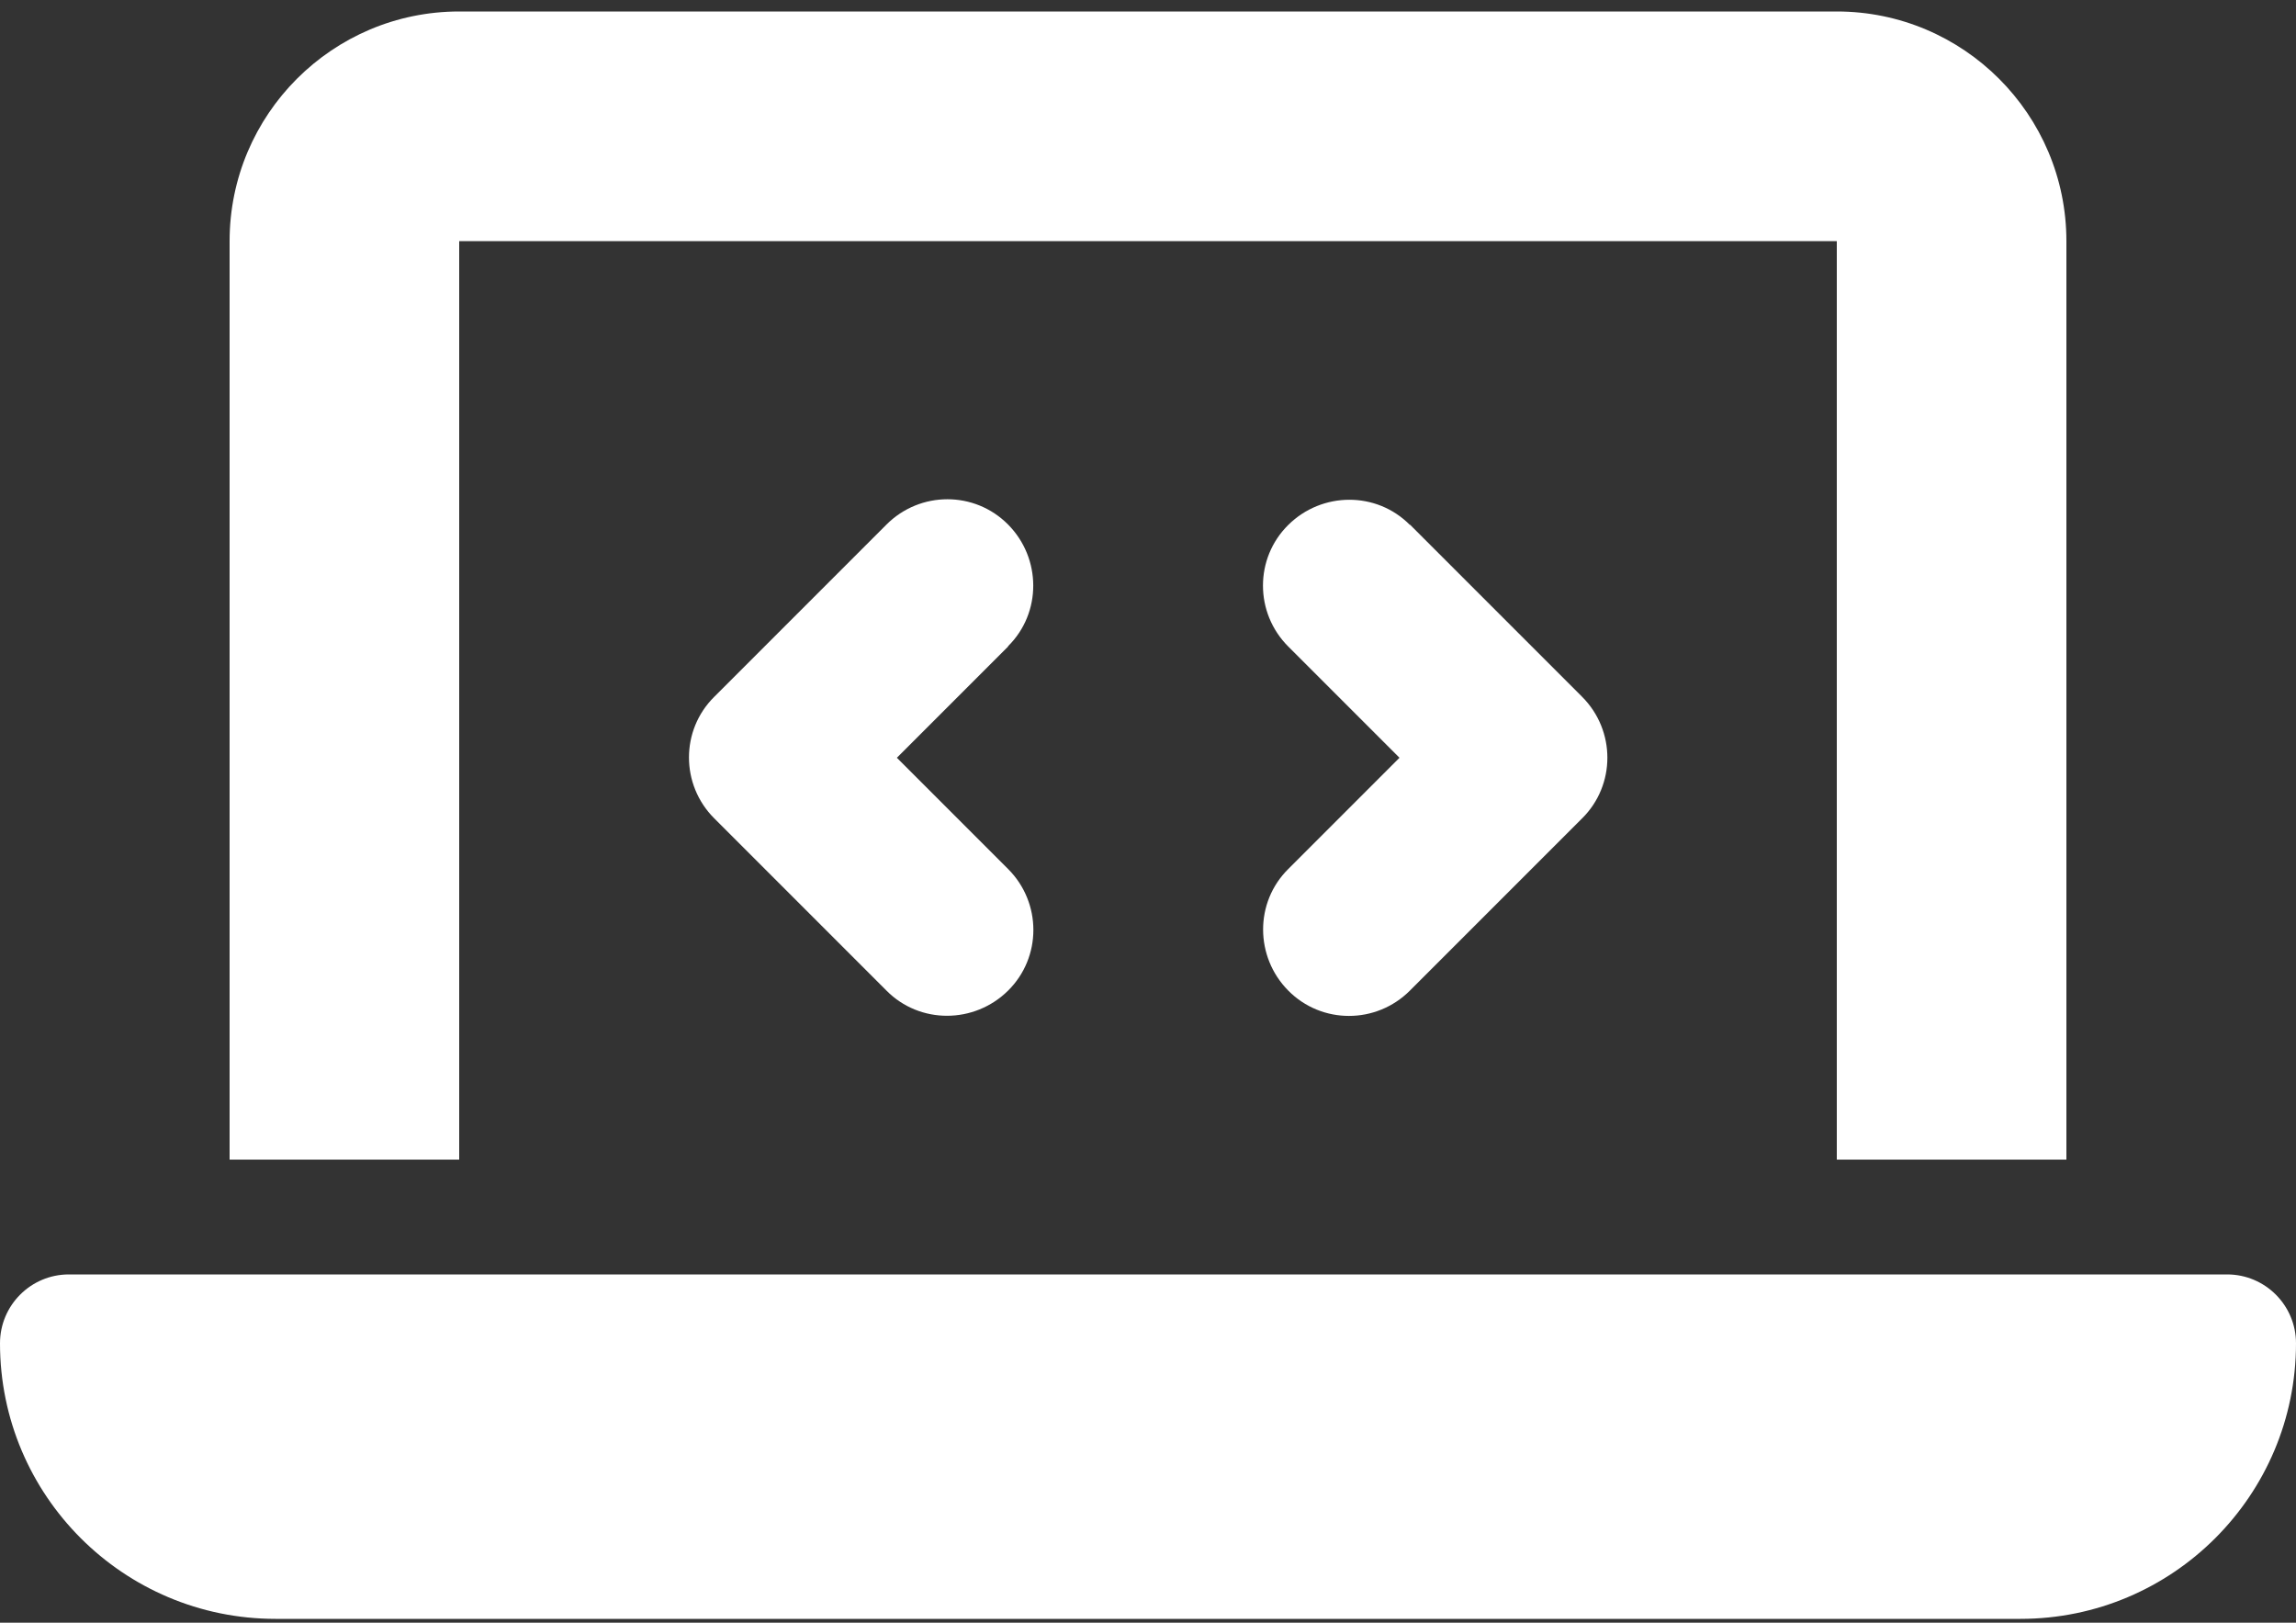
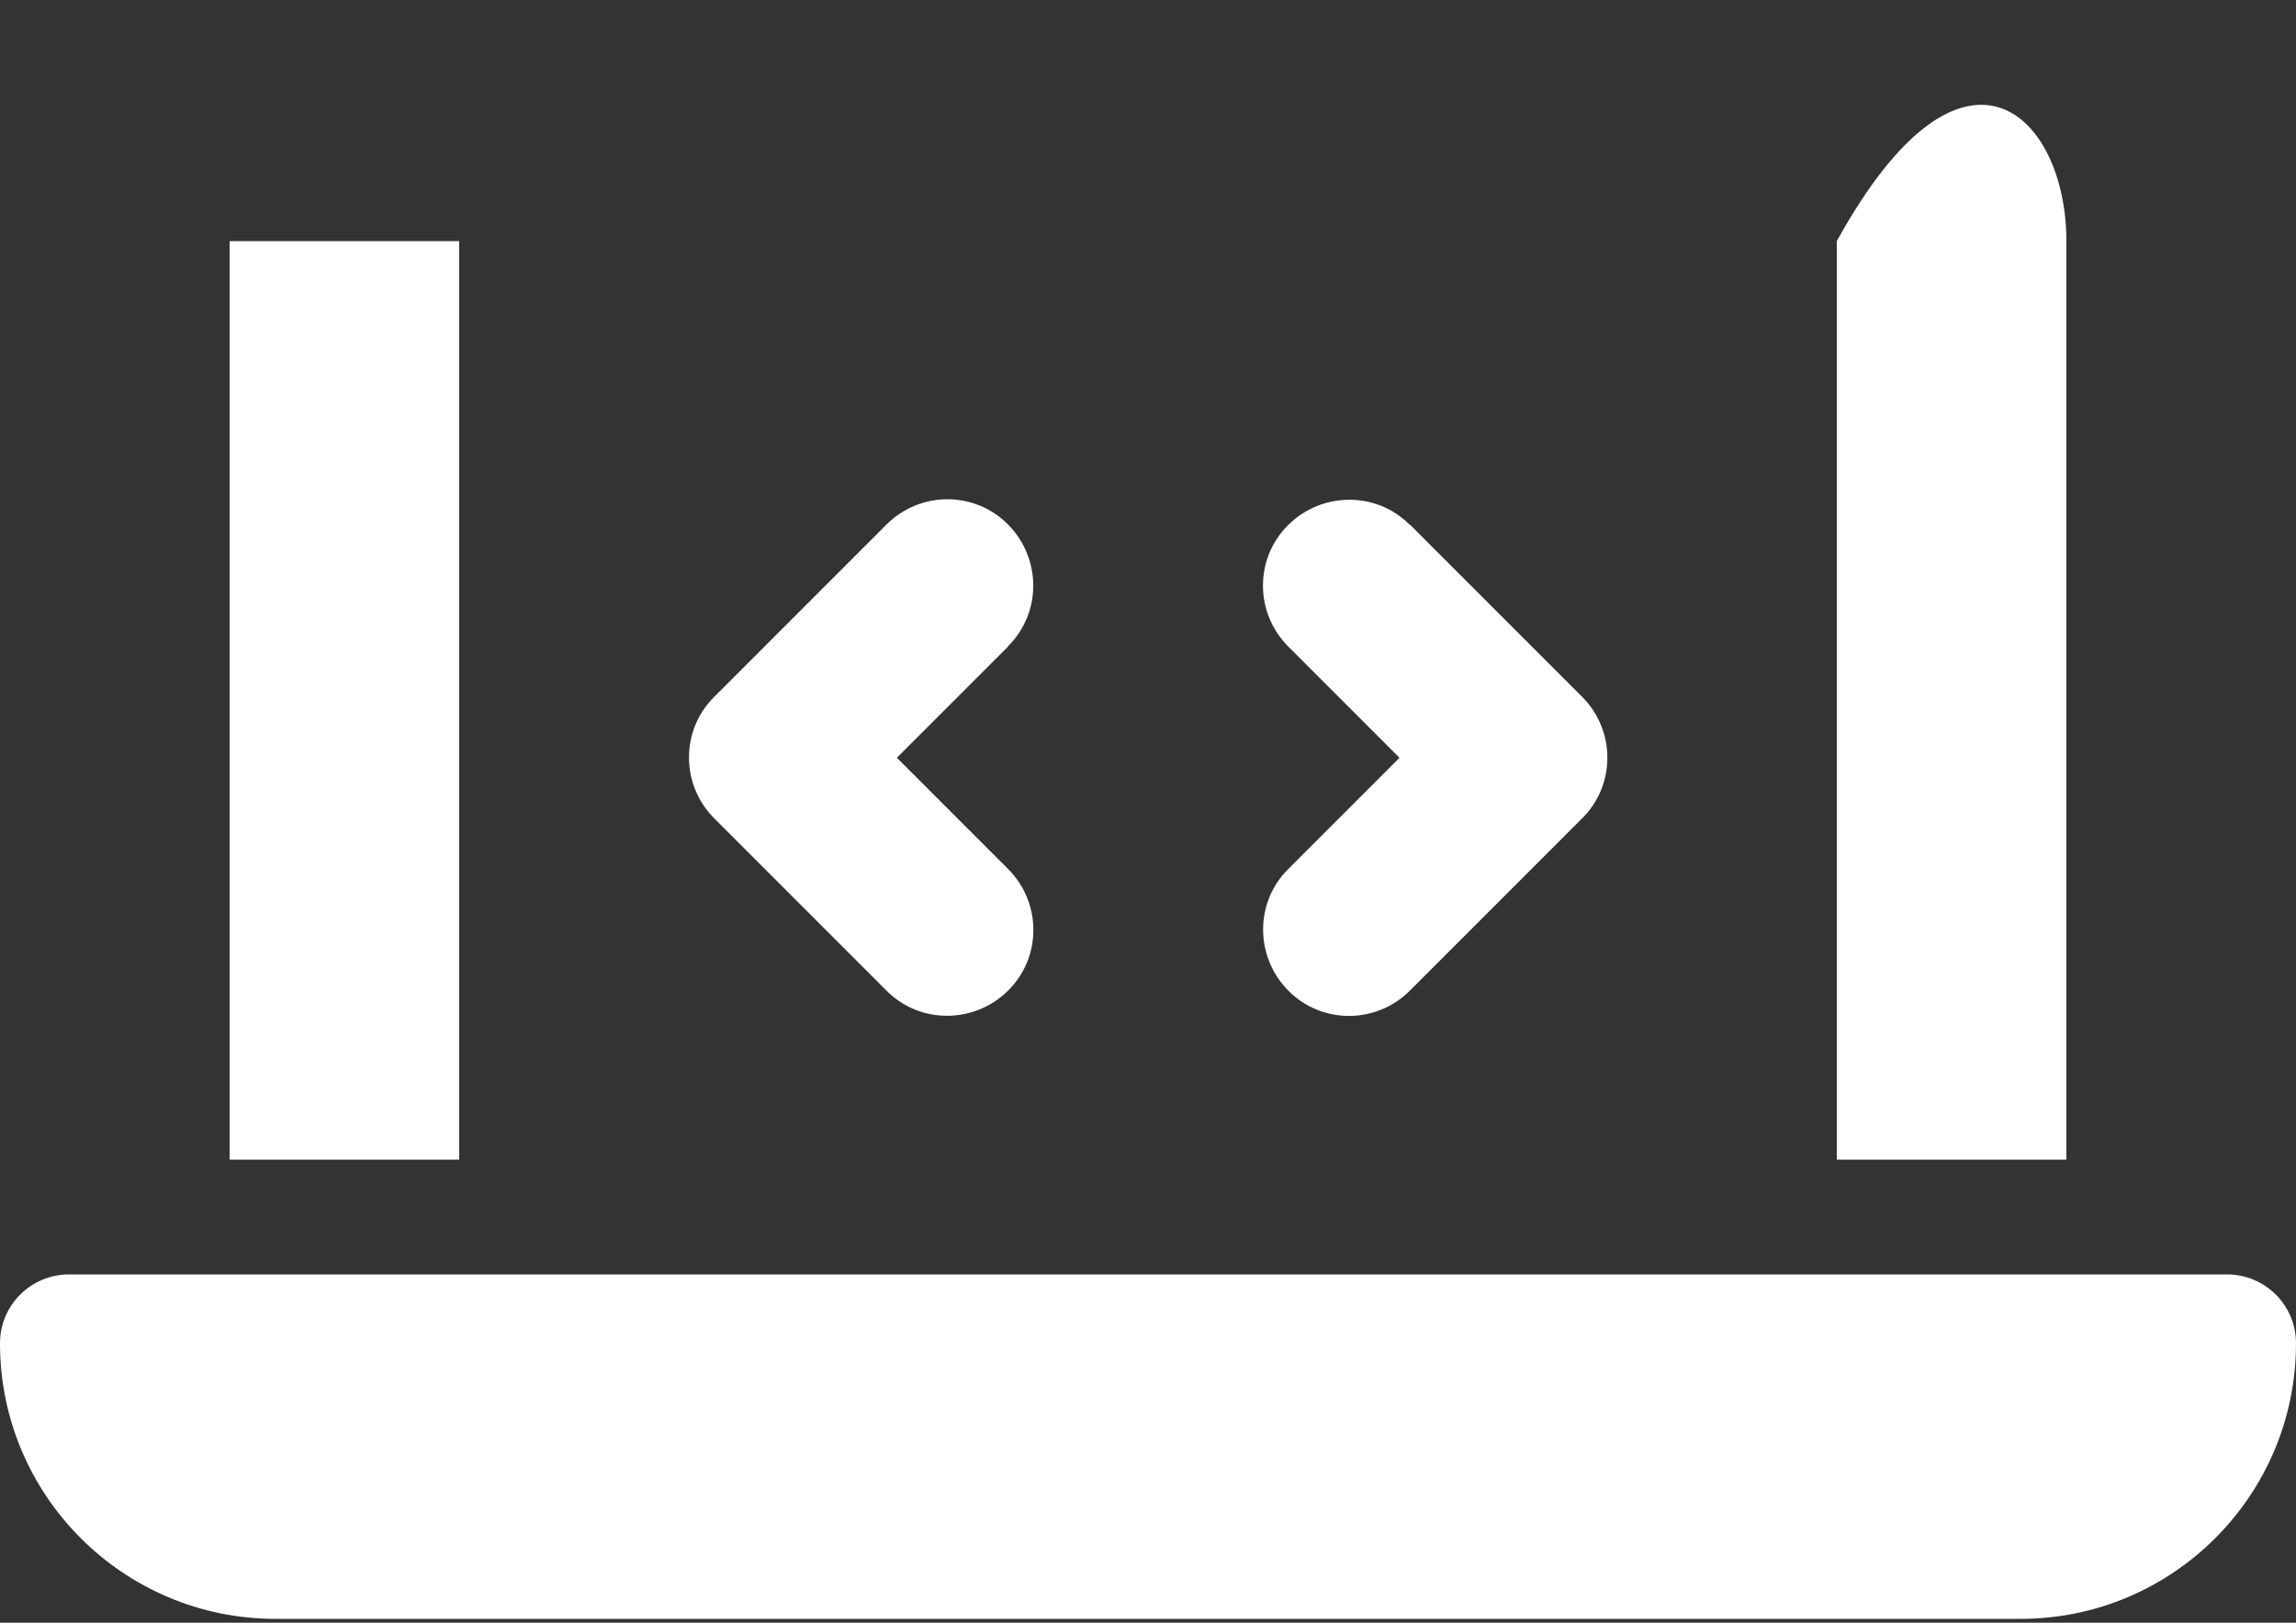
<svg xmlns="http://www.w3.org/2000/svg" width="75" height="53" viewBox="0 0 75 53" fill="none">
  <rect x="0" y="0" width="75" height="53" fill="#333333" stroke="none" />
-   <path d="M7.5 7.875C7.5 3.738 10.863 0.375 15 0.375H60C64.137 0.375 67.5 3.738 67.5 7.875V37.875H60V7.875H15V37.875H7.5V7.875ZM0 43.875C0 42.633 1.008 41.625 2.25 41.625H72.75C73.992 41.625 75 42.633 75 43.875C75 48.844 70.969 52.875 66 52.875H9C4.031 52.875 0 48.844 0 43.875ZM32.93 21.117L29.297 24.75L32.93 28.383C34.031 29.484 34.031 31.266 32.93 32.355C31.828 33.445 30.047 33.457 28.957 32.355L23.332 26.73C22.23 25.629 22.23 23.848 23.332 22.758L28.957 17.133C30.059 16.031 31.84 16.031 32.93 17.133C34.02 18.234 34.031 20.016 32.93 21.105V21.117ZM46.055 17.133L51.68 22.758C52.781 23.859 52.781 25.641 51.68 26.73L46.055 32.355C44.953 33.457 43.172 33.457 42.082 32.355C40.992 31.254 40.98 29.473 42.082 28.383L45.715 24.75L42.082 21.117C40.98 20.016 40.98 18.234 42.082 17.145C43.184 16.055 44.965 16.043 46.055 17.145V17.133Z" fill="white" />
+   <path d="M7.5 7.875H60C64.137 0.375 67.5 3.738 67.5 7.875V37.875H60V7.875H15V37.875H7.5V7.875ZM0 43.875C0 42.633 1.008 41.625 2.25 41.625H72.75C73.992 41.625 75 42.633 75 43.875C75 48.844 70.969 52.875 66 52.875H9C4.031 52.875 0 48.844 0 43.875ZM32.93 21.117L29.297 24.75L32.93 28.383C34.031 29.484 34.031 31.266 32.93 32.355C31.828 33.445 30.047 33.457 28.957 32.355L23.332 26.73C22.23 25.629 22.23 23.848 23.332 22.758L28.957 17.133C30.059 16.031 31.84 16.031 32.93 17.133C34.02 18.234 34.031 20.016 32.93 21.105V21.117ZM46.055 17.133L51.68 22.758C52.781 23.859 52.781 25.641 51.68 26.73L46.055 32.355C44.953 33.457 43.172 33.457 42.082 32.355C40.992 31.254 40.98 29.473 42.082 28.383L45.715 24.75L42.082 21.117C40.98 20.016 40.98 18.234 42.082 17.145C43.184 16.055 44.965 16.043 46.055 17.145V17.133Z" fill="white" />
</svg>